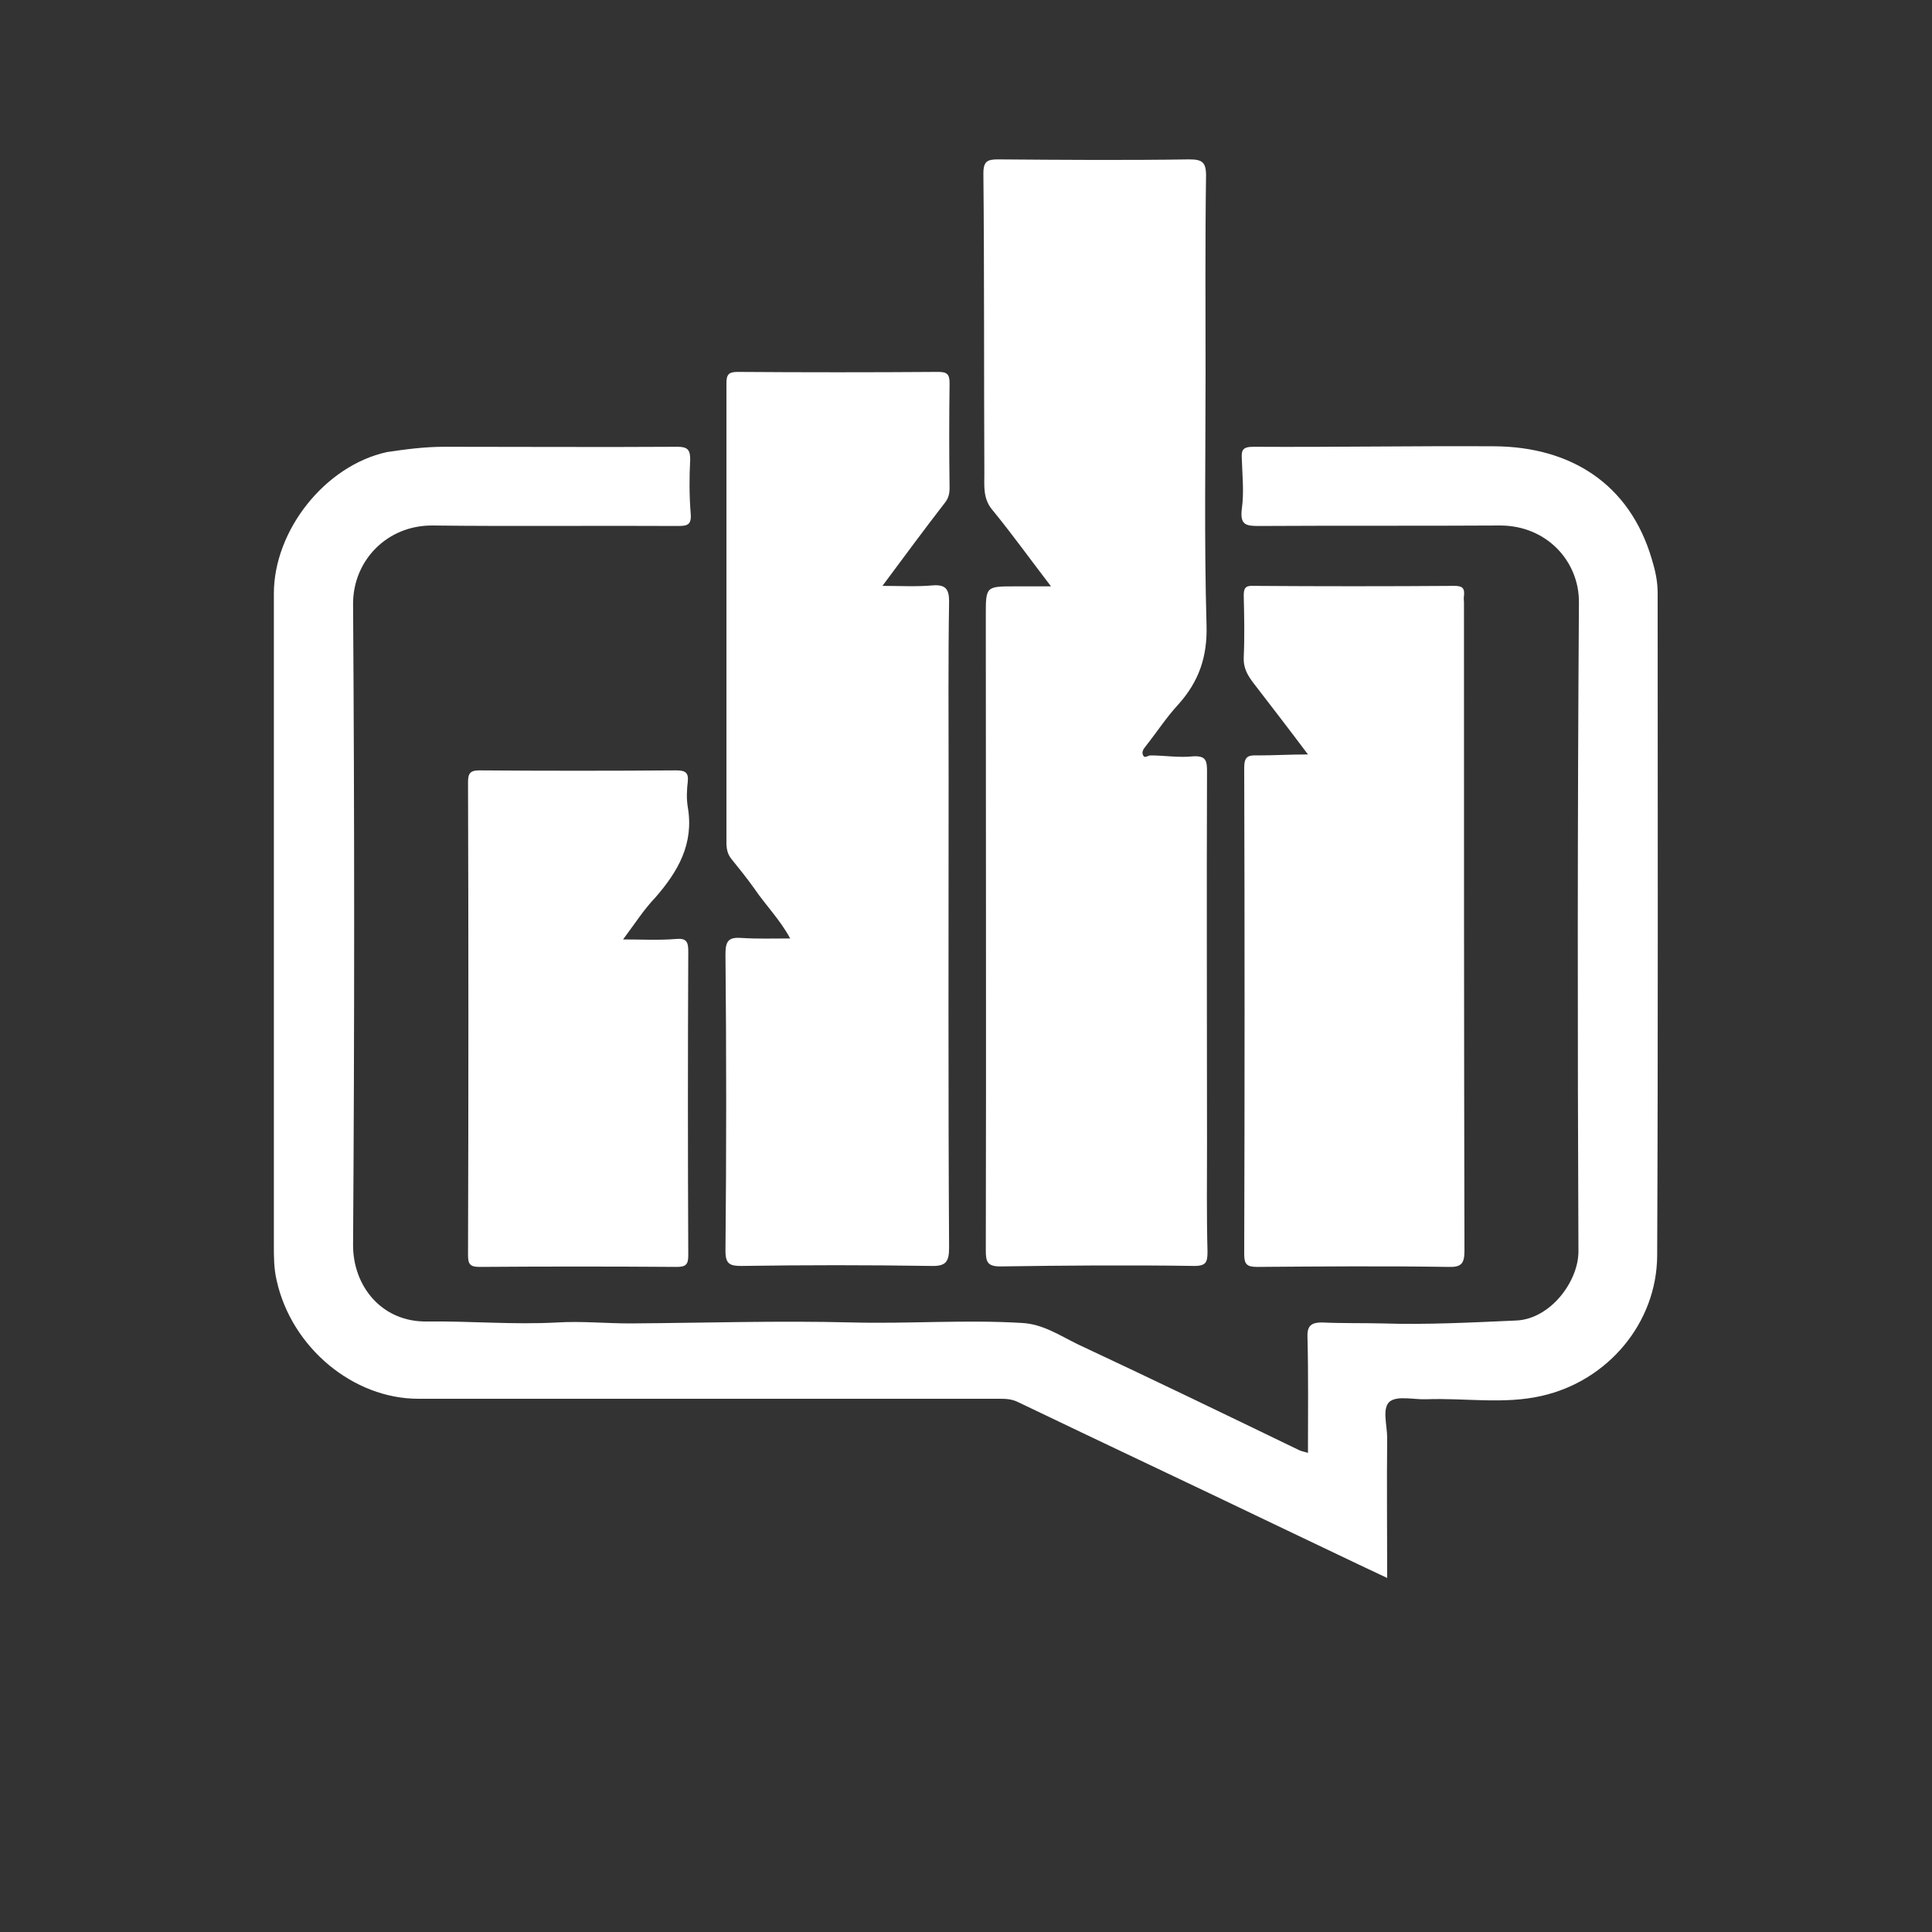
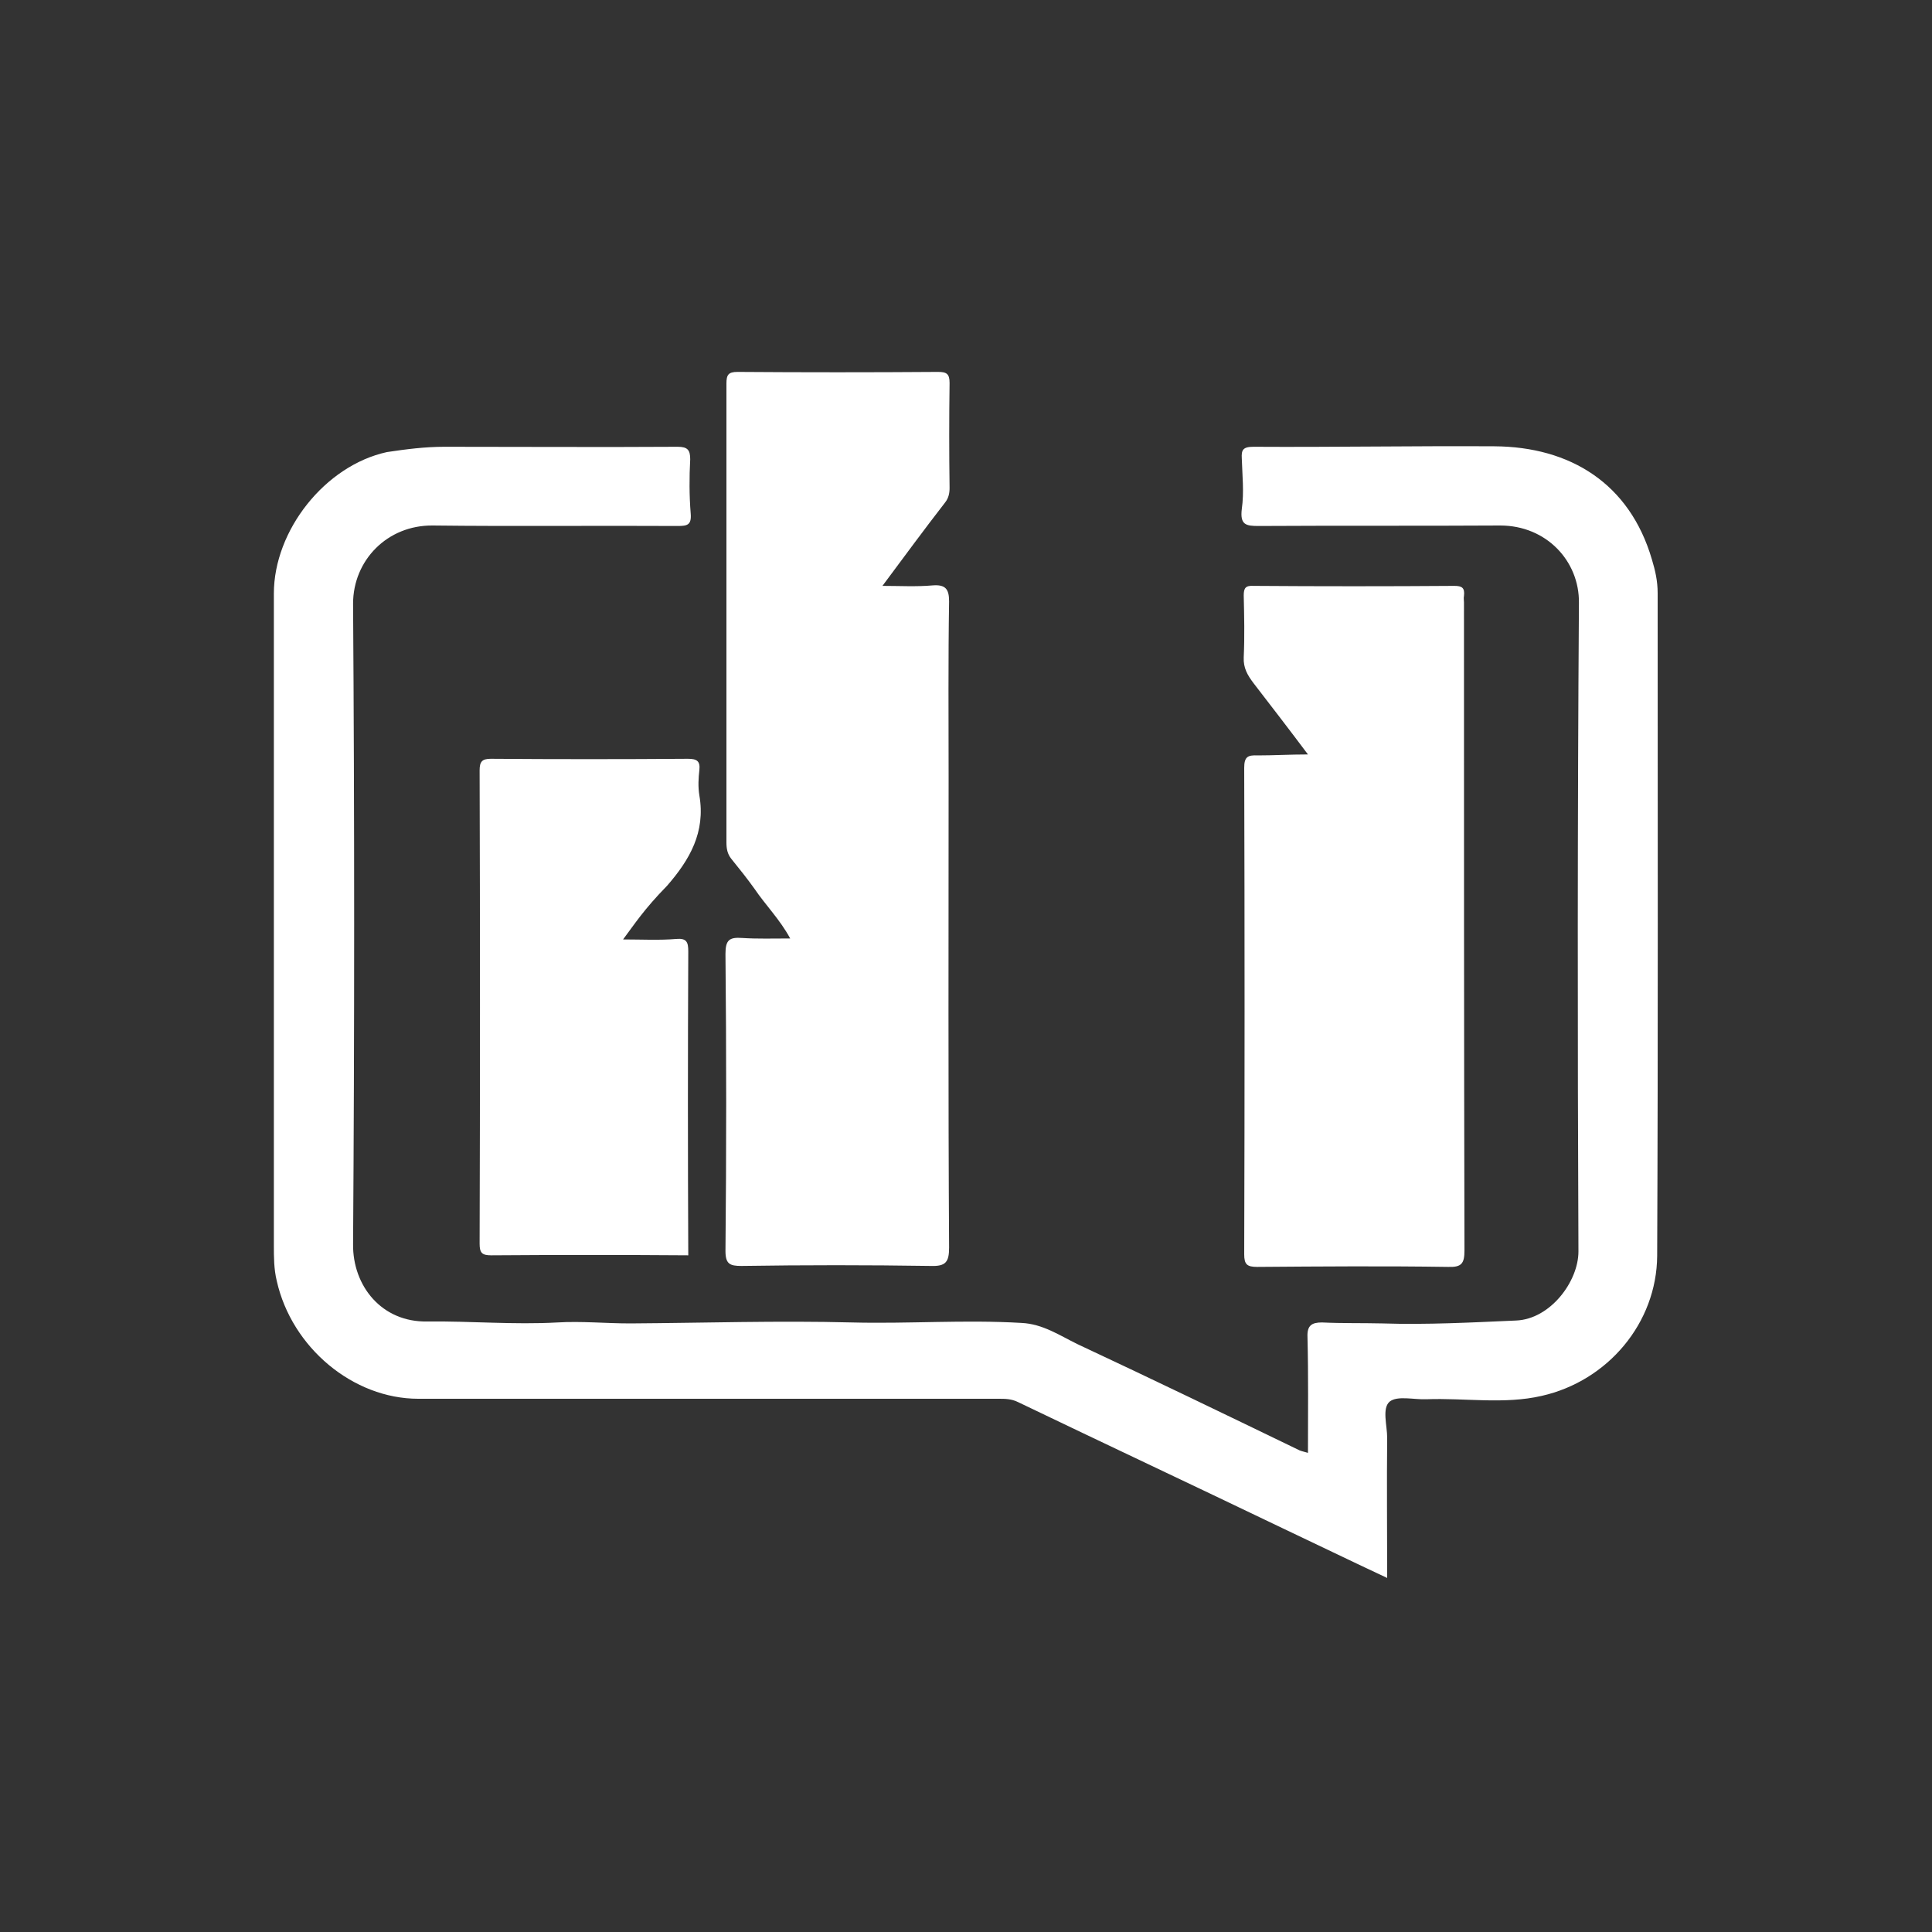
<svg xmlns="http://www.w3.org/2000/svg" version="1.1" id="Capa_1" x="0px" y="0px" viewBox="0 0 400 400" style="enable-background:new 0 0 400 400;" xml:space="preserve">
  <rect x="0" y="0" width="400" height="400" fill="#333333" stroke="none" />
  <style type="text/css">
	.st0{fill:#FFFFFF;}
</style>
  <g>
    <g>
      <path class="st0" d="M270.8,300.8c0-8.1,0.1-16-0.1-24c-0.1-2.4,0.9-3,3-3c4.2,0.2,8.3,0.1,12.5,0.2c9.2,0.3,18.5-0.2,27.7-0.6    c7.1-0.3,12.9-8.1,12.9-14.3c-0.2-44.8-0.2-89.5,0.1-134.3c0.1-8.6-6.7-16-16.3-16c-16.7,0.1-33.3,0-50,0.1    c-2.6,0-3.9-0.2-3.5-3.5c0.5-3.5,0.1-7,0-10.5c-0.1-1.7,0.2-2.4,2.4-2.4c16.6,0.1,33.3-0.2,49.9-0.1c15.7,0.1,28,7.7,32.6,23.4    c0.7,2.3,1.2,4.5,1.2,7c0,45.7,0.1,91.5-0.1,137.2c-0.1,13.9-10.2,25.9-23.9,29c-7.8,1.8-15.9,0.4-23.9,0.7    c-2.6,0.1-6-0.8-7.6,0.5c-1.6,1.4-0.5,4.9-0.5,7.5c-0.1,9.5,0,19.1,0,29c-7.7-3.6-15.1-7.2-22.5-10.7c-17.9-8.6-36-17.1-53.9-25.7    c-1.4-0.7-2.7-0.7-4.1-0.7c-40.1,0-80.1,0-120.1,0c-13.5,0-26.2-10.6-29.3-24.4c-0.6-2.5-0.6-4.9-0.6-7.4c0-45,0-89.9,0-134.9    c0-13.1,10.6-26.5,23.4-29.3C84.1,93,88,92.5,92,92.5c16.1,0,32.3,0.1,48.3,0c2.1,0,2.6,0.7,2.6,2.6c-0.2,3.7-0.2,7.5,0.1,11.2    c0.2,2.4-0.7,2.6-2.7,2.6c-16.9-0.1-33.8,0.1-50.7-0.1c-9.4-0.1-16.5,7.2-16.5,16.2c0.3,44.2,0.3,88.5,0,132.6    c-0.1,8.6,5.9,16.2,15.4,16c9-0.1,17.9,0.7,26.9,0.2c5-0.3,10,0.2,15.1,0.2c15.3-0.1,30.6-0.6,45.9-0.2    c11.7,0.3,23.4-0.6,35.1,0.1c4.4,0.2,7.9,2.6,11.6,4.4c15.4,7.2,30.7,14.6,46,22C269.6,300.5,270.2,300.6,270.8,300.8z" />
-       <path class="st0" d="M217.6,121.4c-4.3-5.6-8.1-10.9-12.2-15.9c-1.9-2.3-1.6-4.9-1.6-7.4c-0.1-20.7,0-41.5-0.2-62.2    c0-2.6,0.9-2.9,3.1-2.9c13.2,0.1,26.3,0.2,39.5,0c2.6,0,3.5,0.5,3.5,3.3c-0.2,13.6-0.1,27.2-0.1,40.8c0,17.4-0.3,34.9,0.2,52.3    c0.2,6.6-1.6,11.7-5.8,16.4c-2.5,2.7-4.5,5.8-6.8,8.7c-0.5,0.6-0.8,1.2-0.6,1.7c0.3,1,1,0.2,1.6,0.2c2.9,0,5.8,0.5,8.7,0.2    c2.8-0.2,3,0.9,3,3.1c-0.1,25.7,0,51.3,0,77c0,7.5-0.1,14.9,0.1,22.4c0,2.1-0.2,3-2.7,3c-13.4-0.2-26.7-0.1-40.2,0.1    c-2.6,0-3-0.9-3-3.2c0.1-43.9,0-87.7,0-131.6c0-6,0-6,6.1-6C212.3,121.4,214.7,121.4,217.6,121.4z" />
      <path class="st0" d="M182.7,121.3c3.6,0,7,0.2,10.4-0.1c2.6-0.2,3.4,0.7,3.4,3.3c-0.2,12.2-0.1,24.4-0.1,36.5    c0,32.4-0.1,64.9,0.1,97.3c0,3-0.7,3.9-3.8,3.8c-13.1-0.2-26.1-0.2-39.2,0c-2.4,0-3.3-0.4-3.3-3.1c0.2-20.5,0.2-41,0-61.5    c0-2.9,0.8-3.5,3.5-3.3c3.1,0.2,6.3,0.1,9.9,0.1c-2.1-3.9-5.1-6.9-7.4-10.3c-1.5-2.1-3.1-4.1-4.8-6.2c-0.8-1-1-2.1-1-3.4    c0-31.7,0-63.4,0-95c0-1.8,0.4-2.4,2.3-2.4c13.8,0.1,27.6,0.1,41.5,0c1.8,0,2.4,0.4,2.4,2.3c-0.1,7.2-0.1,14.5,0,21.7    c0,1.1-0.2,2.1-0.9,3C191.2,109.8,187.1,115.4,182.7,121.3z" />
      <path class="st0" d="M270.8,156.2c-3.9-5.2-7.6-10-11.3-14.8c-1.2-1.6-2.1-3.1-2-5.3c0.2-4.3,0.1-8.6,0-12.8c0-1.6,0.4-2.1,2.1-2    c13.8,0.1,27.6,0.1,41.5,0c1.6,0,2.2,0.4,2,2.1c-0.1,0.4,0,0.9,0,1.3c0,44.8,0,89.5,0.1,134.2c0,2.7-0.6,3.5-3.4,3.4    c-13.2-0.2-26.3-0.1-39.5,0c-2.1,0-2.7-0.5-2.7-2.6c0.1-33.6,0.1-67.1,0-100.7c0-2.3,0.7-2.7,2.8-2.6    C263.7,156.4,267,156.2,270.8,156.2z" />
-       <path class="st0" d="M129,194.5c3.9,0,7.5,0.2,11-0.1c2.2-0.2,2.5,0.7,2.5,2.6c-0.1,21-0.1,41.9,0,62.9c0,1.9-0.5,2.4-2.4,2.4    c-13.6-0.1-27.2-0.1-40.8,0c-1.9,0-2.4-0.5-2.4-2.4c0.1-32.7,0.1-65.3,0-98c0-1.8,0.5-2.4,2.3-2.4c13.6,0.1,27.2,0.1,40.8,0    c1.8,0,2.6,0.4,2.4,2.3c-0.2,1.7-0.3,3.5,0,5.3c1.3,7.6-2,13.3-6.7,18.7C133.3,188.3,131.4,191.3,129,194.5z" />
+       <path class="st0" d="M129,194.5c3.9,0,7.5,0.2,11-0.1c2.2-0.2,2.5,0.7,2.5,2.6c-0.1,21-0.1,41.9,0,62.9c-13.6-0.1-27.2-0.1-40.8,0c-1.9,0-2.4-0.5-2.4-2.4c0.1-32.7,0.1-65.3,0-98c0-1.8,0.5-2.4,2.3-2.4c13.6,0.1,27.2,0.1,40.8,0    c1.8,0,2.6,0.4,2.4,2.3c-0.2,1.7-0.3,3.5,0,5.3c1.3,7.6-2,13.3-6.7,18.7C133.3,188.3,131.4,191.3,129,194.5z" />
    </g>
  </g>
</svg>